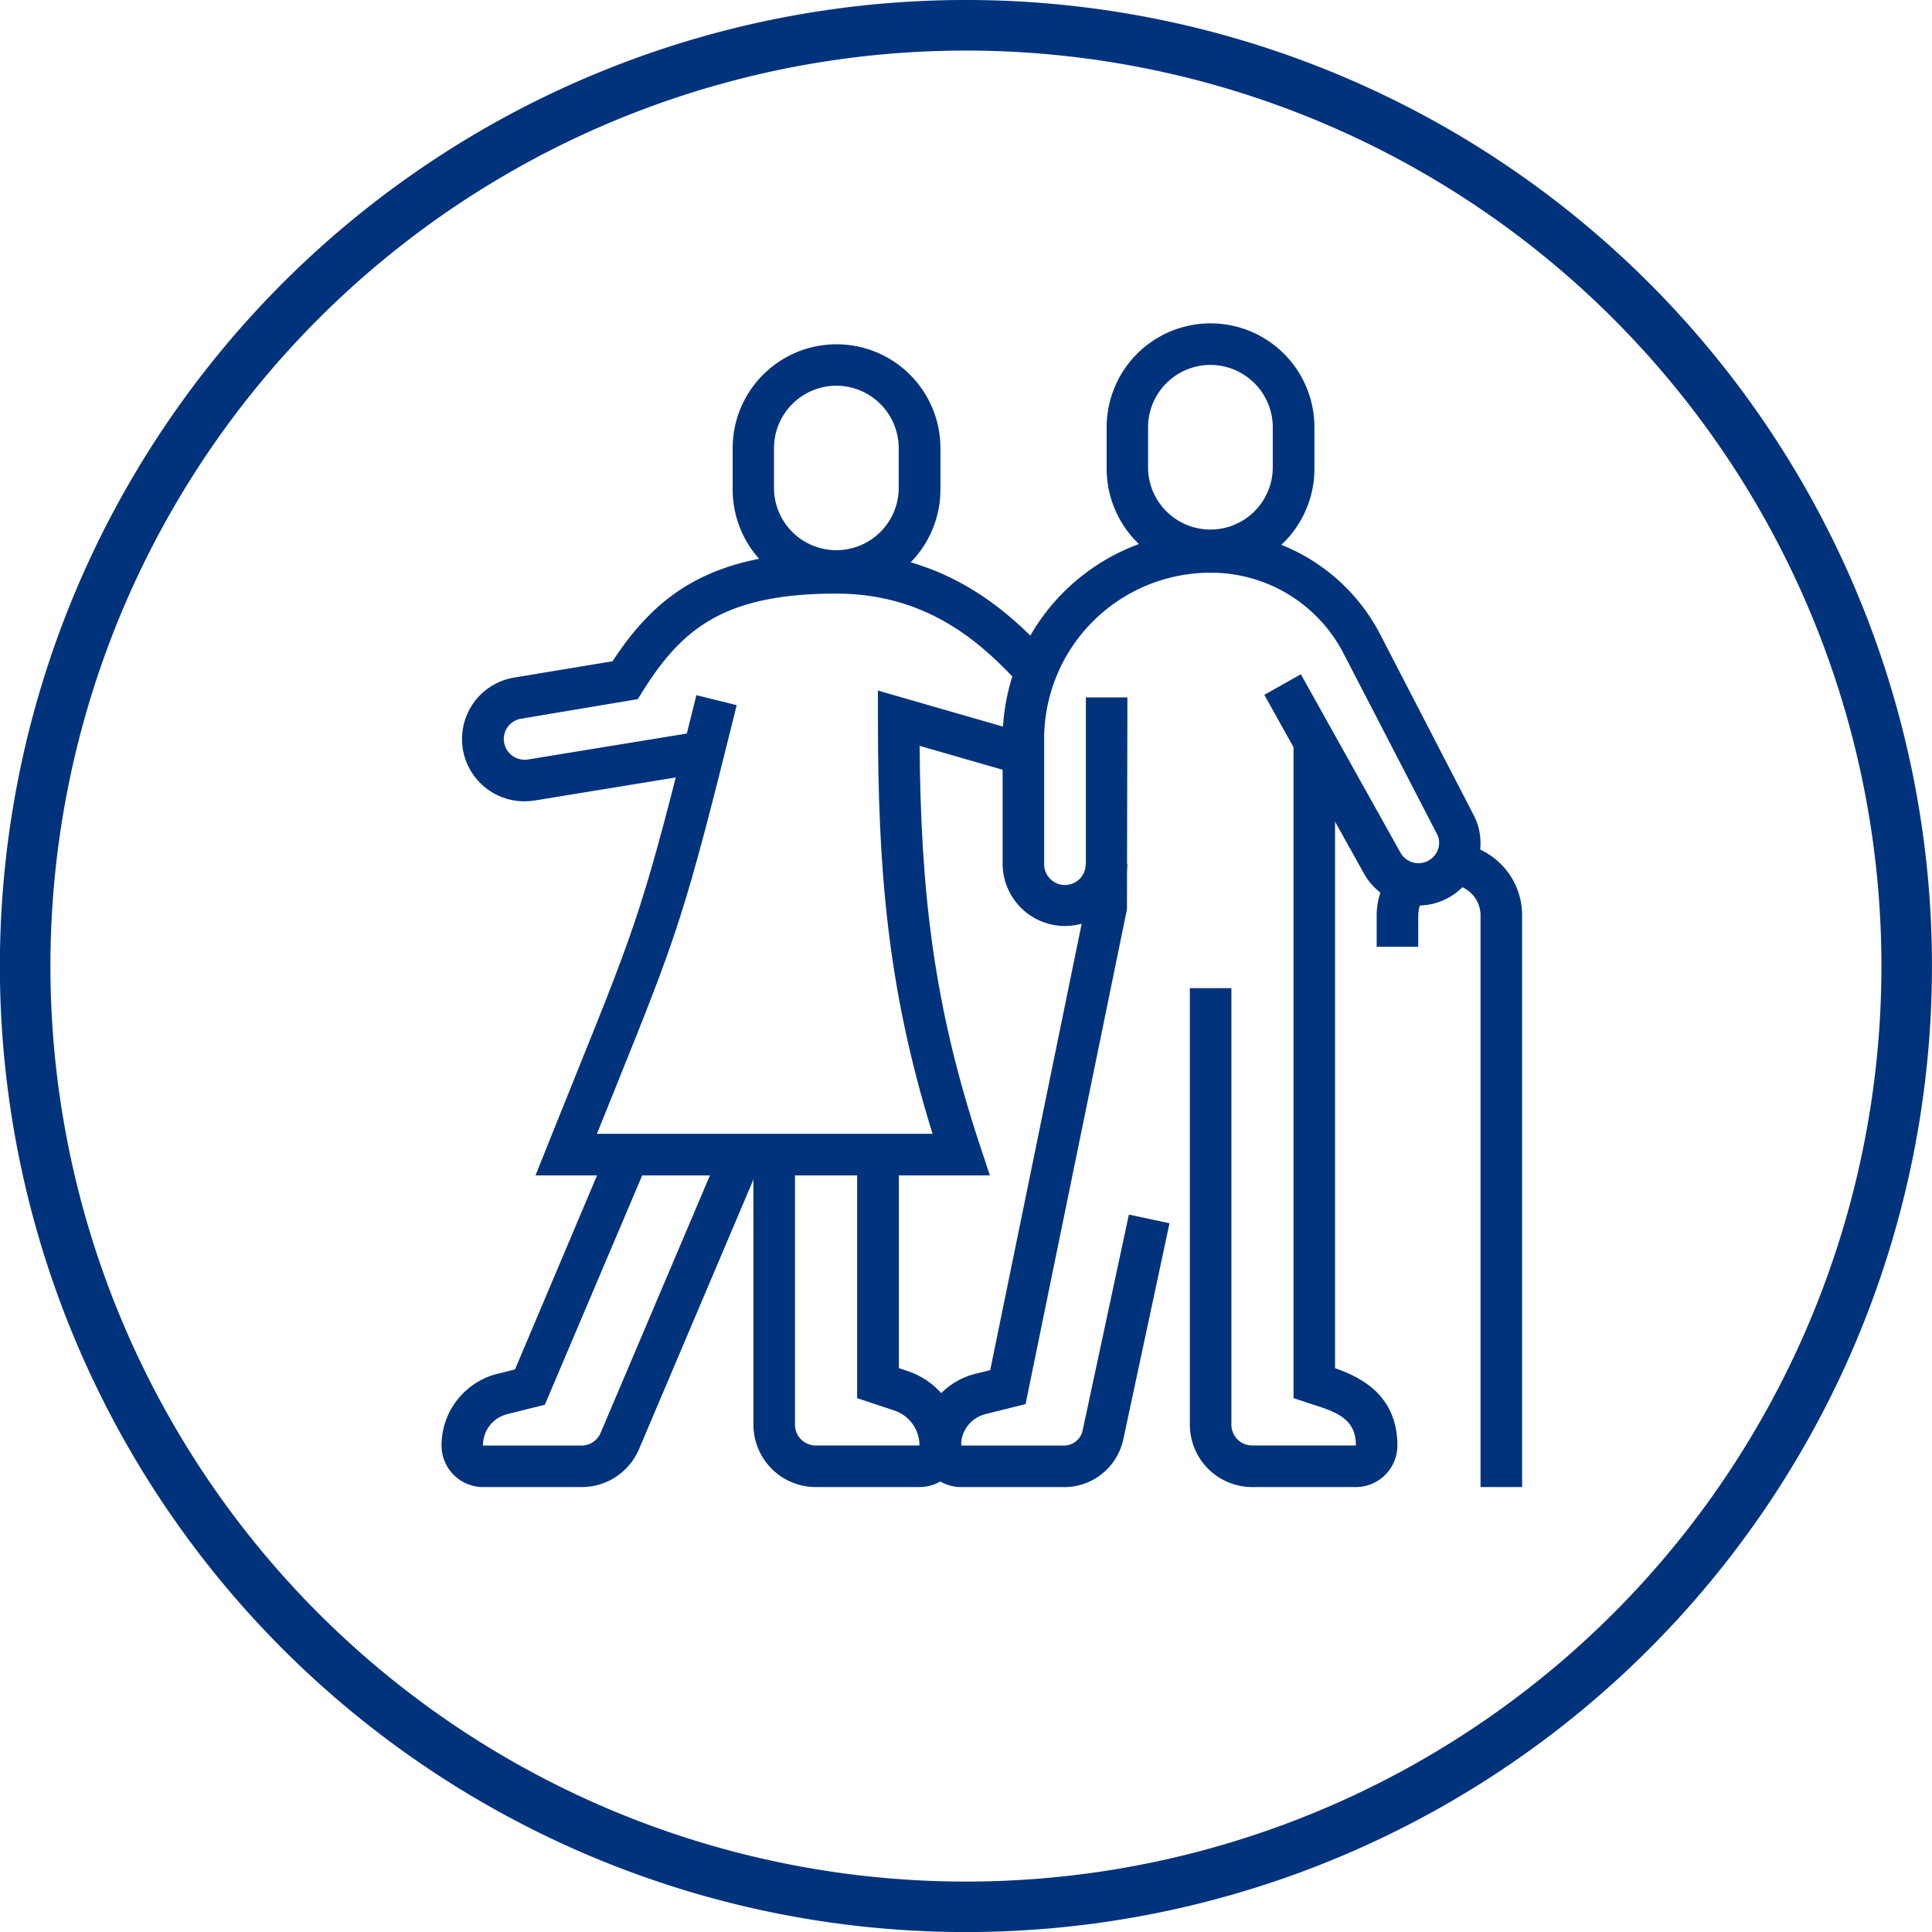
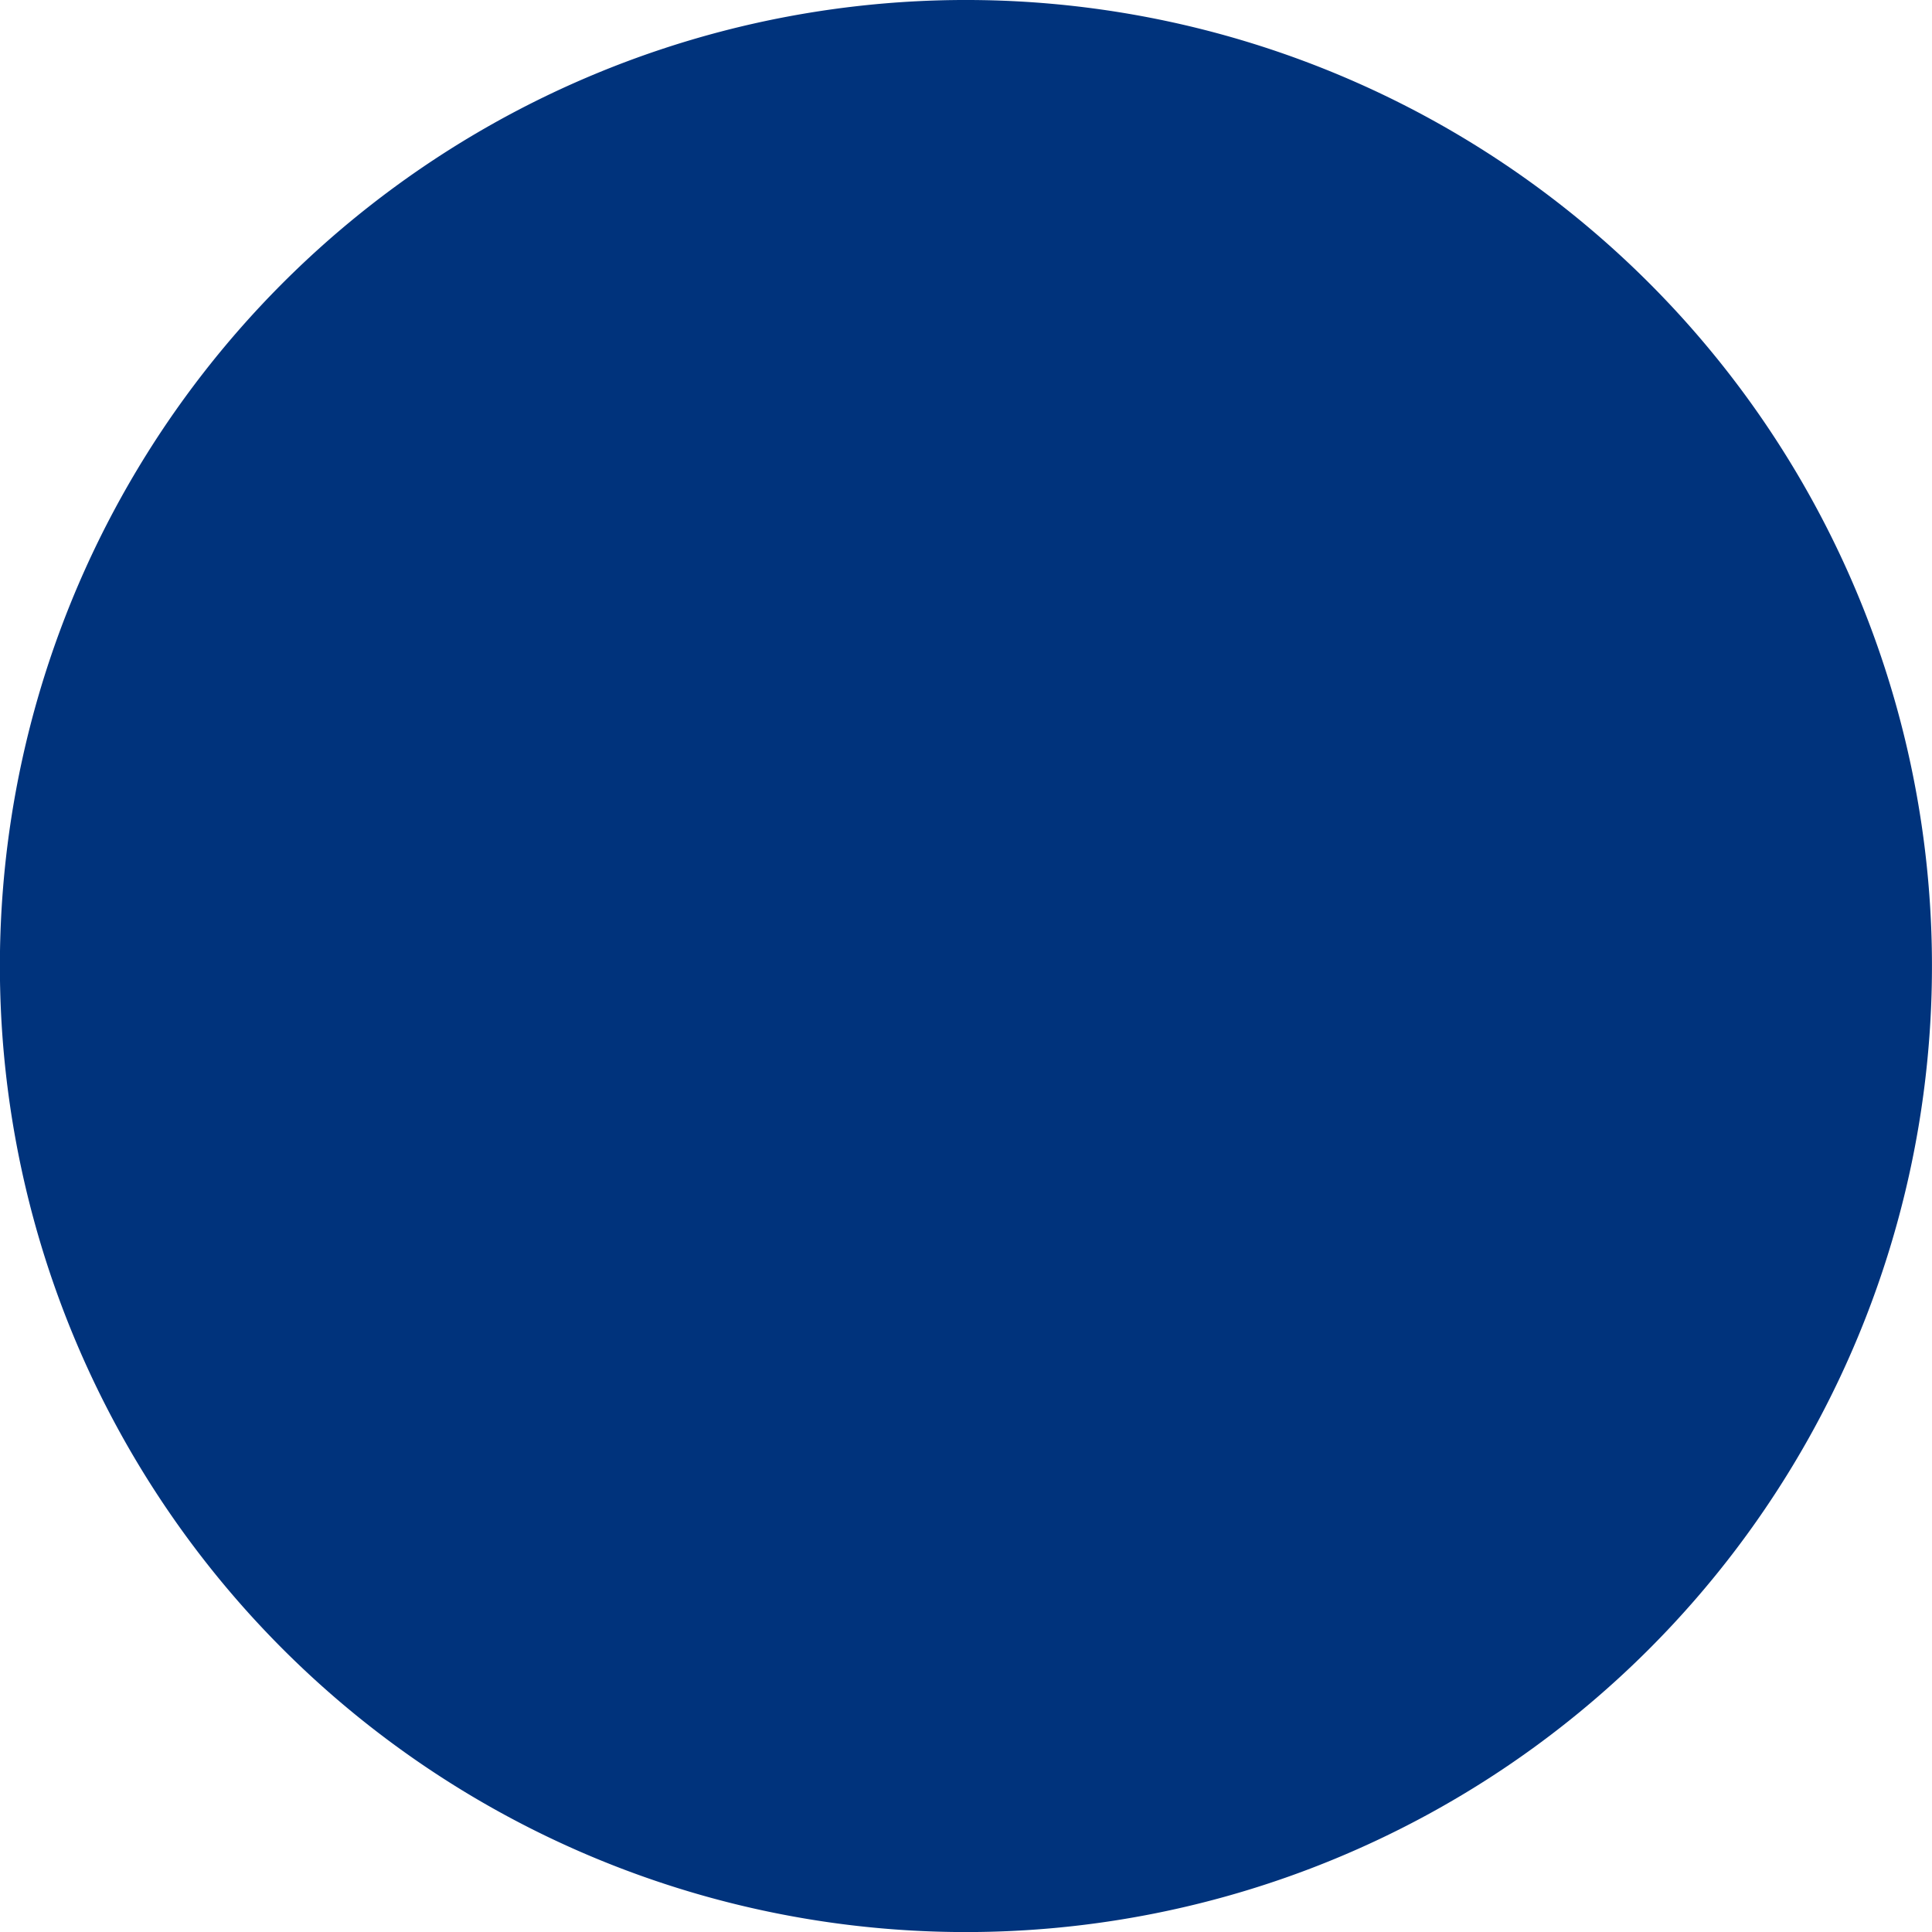
<svg xmlns="http://www.w3.org/2000/svg" id="alzheimers-disease-care" width="219.642" height="219.649" viewBox="0 0 219.642 219.649">
  <g id="Main">
-     <path id="Path_1704" data-name="Path 1704" d="M109.842,219.65A109.825,109.825,0,1,1,187.5,187.488,109.818,109.818,0,0,1,109.842,219.65Zm0-213.9a104.08,104.08,0,1,0,73.6,30.484,104.08,104.08,0,0,0-73.6-30.484Z" transform="translate(-0.034 -0.001)" fill="#00337c" />
-     <path id="Path_1705" data-name="Path 1705" d="M267.863,103.165A11.828,11.828,0,0,1,256.07,91.372V86.625a11.81,11.81,0,0,1,23.621,0v4.727a11.828,11.828,0,0,1-11.828,11.813Zm0-23.626a7.1,7.1,0,0,0-7.086,7.086v4.727a7.091,7.091,0,0,0,14.177,0V86.625a7.1,7.1,0,0,0-7.091-7.086Z" transform="translate(-130.258 -38.053)" fill="#00337c" />
-     <path id="Path_1706" data-name="Path 1706" d="M181.333,107.986A11.823,11.823,0,0,1,169.54,96.193V91.465a11.81,11.81,0,1,1,23.621,0v4.727A11.823,11.823,0,0,1,181.333,107.986Zm0-23.621a7.1,7.1,0,0,0-7.091,7.086v4.727a7.091,7.091,0,0,0,14.176,0V91.451a7.1,7.1,0,0,0-7.086-7.086Z" transform="translate(-86.247 -40.514)" fill="#00337c" />
+     <path id="Path_1704" data-name="Path 1704" d="M109.842,219.65A109.825,109.825,0,1,1,187.5,187.488,109.818,109.818,0,0,1,109.842,219.65Za104.08,104.08,0,1,0,73.6,30.484,104.08,104.08,0,0,0-73.6-30.484Z" transform="translate(-0.034 -0.001)" fill="#00337c" />
    <path id="Path_1707" data-name="Path 1707" d="M294.189,256.314H282.4a7.1,7.1,0,0,1-7.086-7.091v-49.63h4.722v49.63a2.368,2.368,0,0,0,2.364,2.364h11.793c0-2.9-1.99-3.749-4.8-4.629L287.1,246.2V171.55h4.722V242.8c2.811.983,7.086,2.983,7.086,8.806A4.732,4.732,0,0,1,294.189,256.314Z" transform="translate(-140.044 -87.253)" fill="#00337c" />
    <path id="Path_1708" data-name="Path 1708" d="M229.045,251.126H217.492a4.732,4.732,0,0,1-4.722-4.727,8.4,8.4,0,0,1,6.388-8.162l1.651-.413,10.874-53.07v-23.4h4.722l-.049,24.078-11.528,56.259-4.54,1.135a3.68,3.68,0,0,0-2.8,3.577h11.552a2.177,2.177,0,0,0,2.28-1.73l5.253-24.525,4.619.983L235.939,245.7a6.879,6.879,0,0,1-6.894,5.43Z" transform="translate(-108.235 -82.065)" fill="#00337c" />
    <path id="Path_1709" data-name="Path 1709" d="M239.086,167.793A7.1,7.1,0,0,1,232,160.7V146.546a23.65,23.65,0,0,1,23.621-23.626,21.69,21.69,0,0,1,19.341,11.793l10.53,20.353a6.968,6.968,0,0,1,.84,3.312,7.071,7.071,0,0,1-13.307,3.346l-11.272-20.211,4.152-2.339,11.3,20.235a2.349,2.349,0,0,0,4.422-1.071,2.27,2.27,0,0,0-.3-1.106l-10.55-20.392a16.968,16.968,0,0,0-15.14-9.213,18.923,18.923,0,0,0-18.918,18.918v14.172a2.364,2.364,0,1,0,4.727,0h4.722a7.1,7.1,0,0,1-7.086,7.076Z" transform="translate(-118.016 -62.519)" fill="#00337c" />
-     <path id="Path_1710" data-name="Path 1710" d="M323.262,210.053H318.54V206.5a8.309,8.309,0,0,1,1.794-5.145l3.7,2.948a3.509,3.509,0,0,0-.767,2.2Z" transform="translate(-162.031 -102.415)" fill="#00337c" />
    <path id="Path_1711" data-name="Path 1711" d="M193.229,304.922H181.436a7.091,7.091,0,0,1-7.086-7.091V267.12h4.722v30.712a2.368,2.368,0,0,0,2.364,2.364h11.793a4.2,4.2,0,0,0-2.869-3.98l-4.222-1.406V267.12h4.747V291.4l.983.329a8.909,8.909,0,0,1,6.1,8.462,4.732,4.732,0,0,1-4.737,4.727Z" transform="translate(-88.694 -135.862)" fill="#00337c" />
    <path id="Path_1712" data-name="Path 1712" d="M175.59,214.884H123.94l1.292-3.238c1.253-3.13,2.354-5.857,3.332-8.285,7.027-17.425,7.759-19.248,13.661-43.065l4.585,1.135c-5.98,24.142-6.727,25.989-13.862,43.694l-2.029,5.032h38.156c-5.164-16.628-6.211-30.107-6.211-47.247v-3.14l17.2,4.958-1.312,4.54L167.6,166.055c.142,16.216,1.474,29.282,6.953,45.7Z" transform="translate(-63.055 -81.262)" fill="#00337c" />
-     <path id="Path_1713" data-name="Path 1713" d="M118.116,303.966h-11.2a4.732,4.732,0,0,1-4.727-4.727,8.4,8.4,0,0,1,6.388-8.162l1.966-.491,10.717-25.346,4.354,1.848-11.68,27.518-4.241,1.061a3.631,3.631,0,0,0-2.791,3.577h11.213a2.354,2.354,0,0,0,2.162-1.445L134.1,265.24l4.359,1.848-13.818,32.559A7.086,7.086,0,0,1,118.116,303.966Z" transform="translate(-51.992 -134.905)" fill="#00337c" />
-     <path id="Path_1714" data-name="Path 1714" d="M114.076,156.068A7.081,7.081,0,0,1,112.887,142l11.179-1.853c5.047-7.69,11.272-12.412,25.449-12.412,13.032,0,20.289,7.592,24.186,11.67l.226.236-3.415,3.263-.226-.236c-3.651-3.818-9.759-10.211-20.771-10.211-12.663,0-17.508,3.9-22.019,11.1l-.565.9-13.267,2.221A2.354,2.354,0,0,0,111.7,149a2.383,2.383,0,0,0,2.762,2.314l19.577-3.2.762,4.663-19.577,3.2a7.423,7.423,0,0,1-1.145.088Z" transform="translate(-54.429 -64.971)" fill="#00337c" />
    <path id="Path_1715" data-name="Path 1715" d="M343.966,268.277h-4.727V203.306a3.523,3.523,0,0,0-3.219-3.528l.423-4.707a8.231,8.231,0,0,1,7.523,8.236Z" transform="translate(-170.922 -99.216)" fill="#00337c" />
  </g>
</svg>